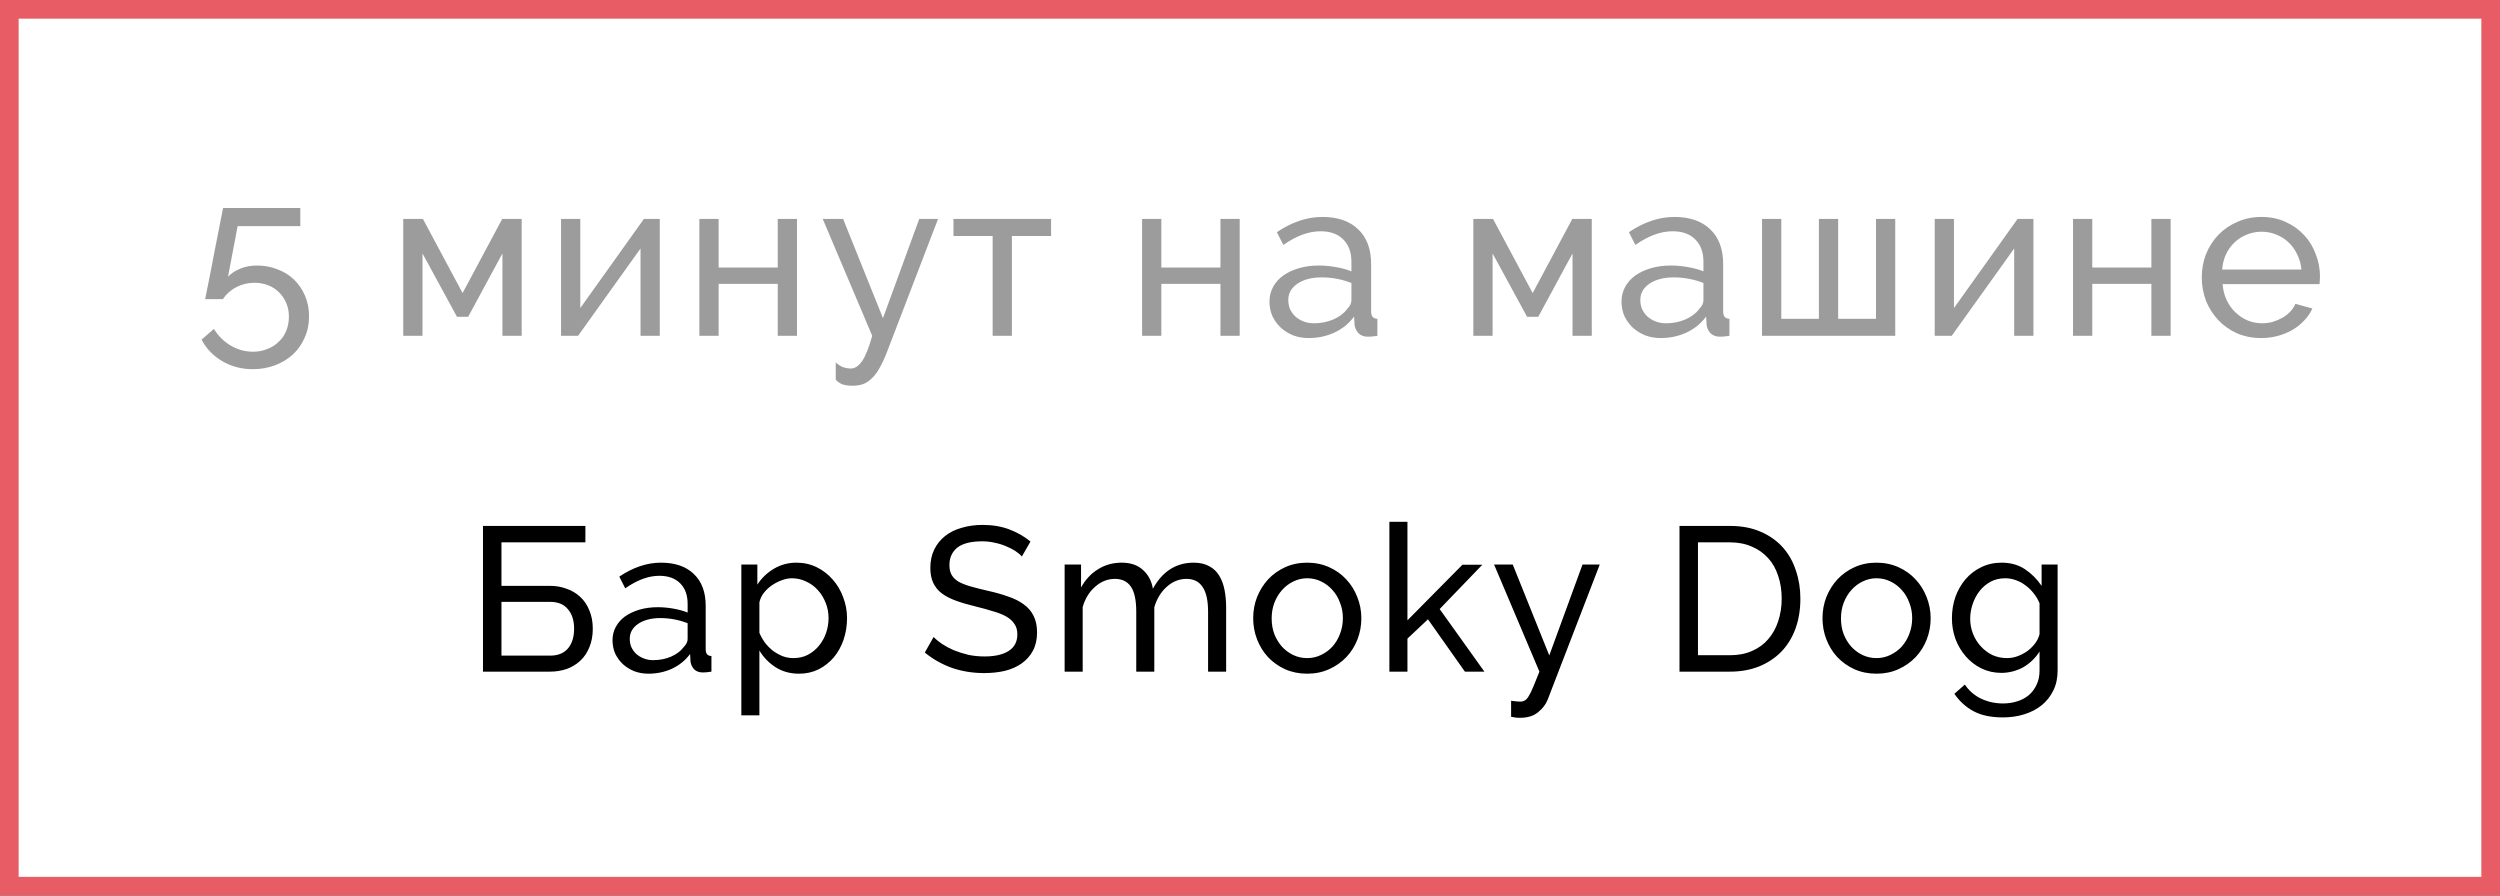
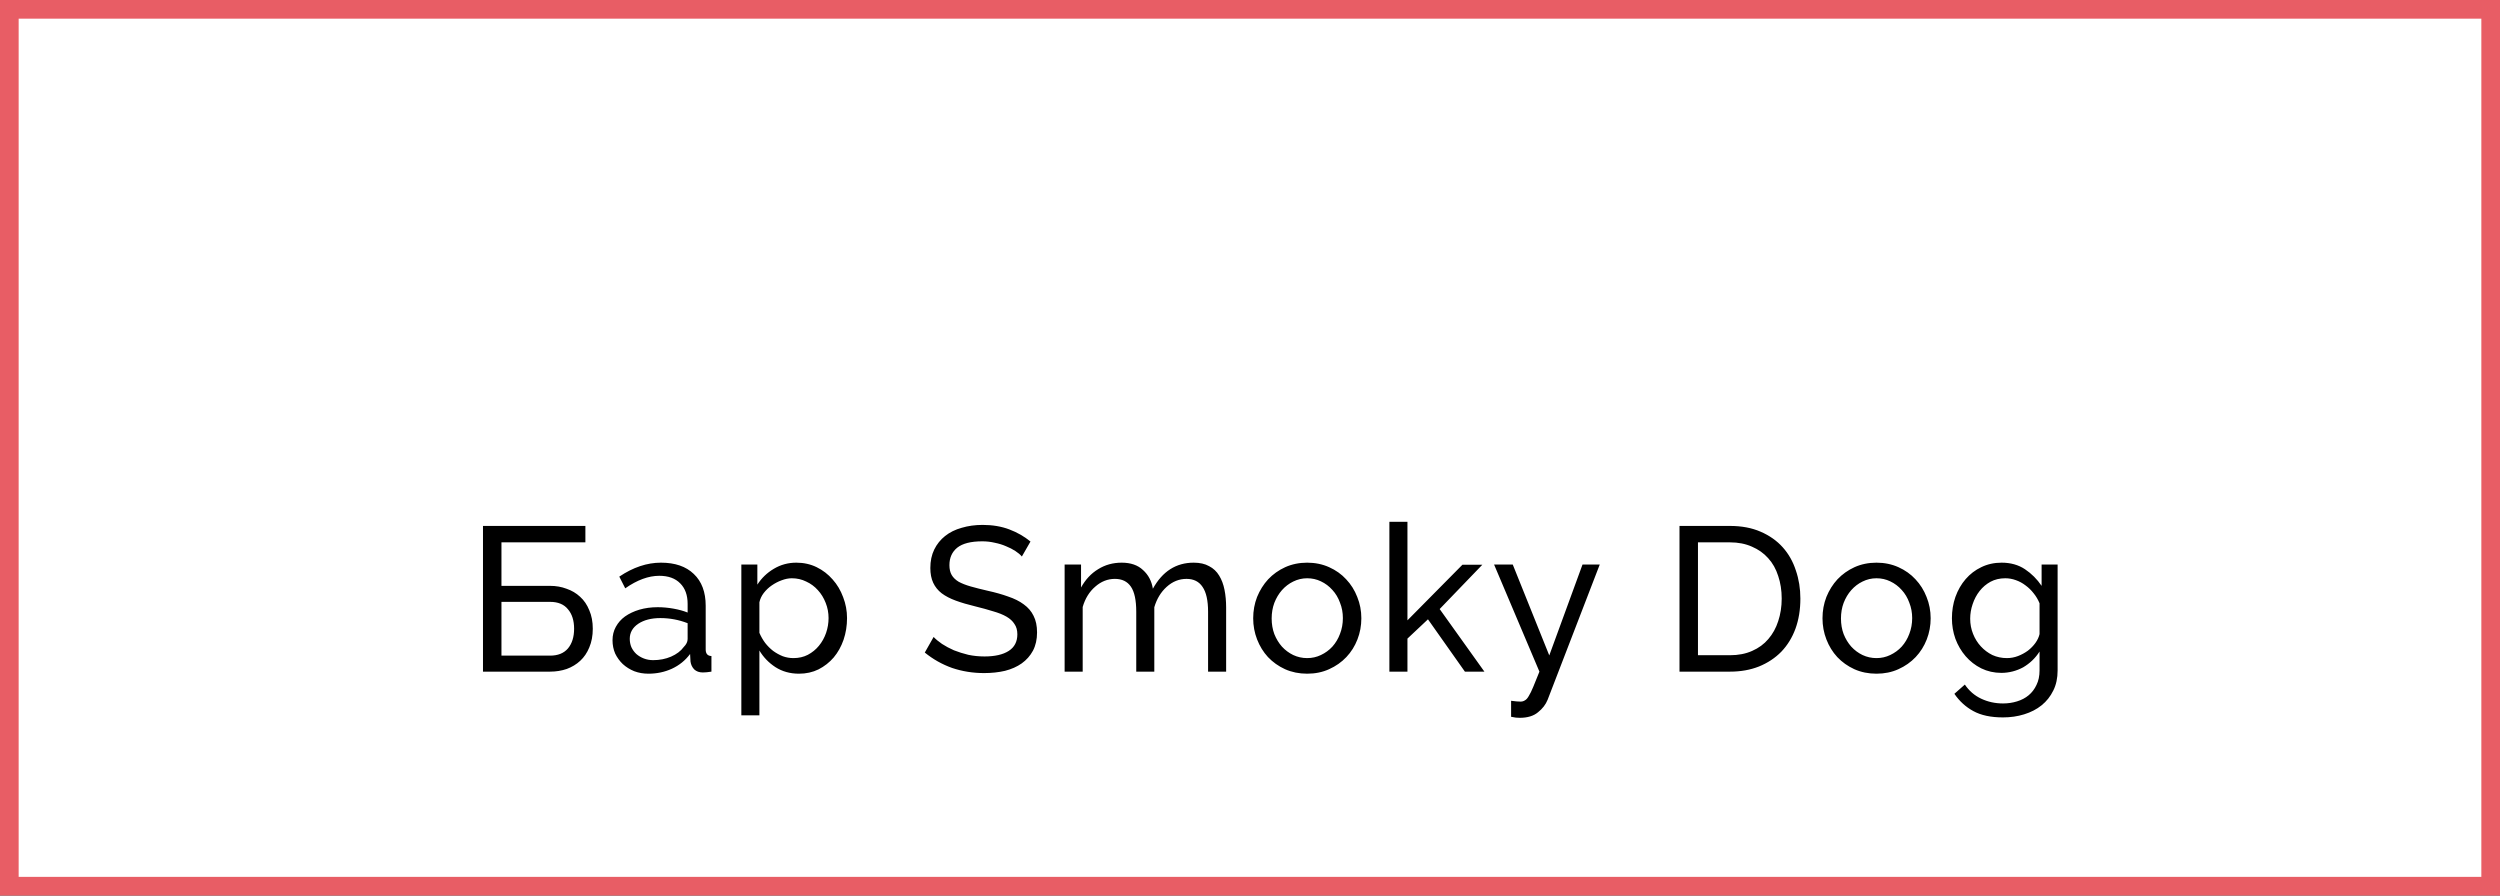
<svg xmlns="http://www.w3.org/2000/svg" width="134" height="48" viewBox="0 0 134 48" fill="none">
  <rect x="0" y="0" width="134" height="48" fill="#333333" stroke="none" />
  <rect x="0.5" y="0.5" width="133" height="47" fill="white" stroke="#E85D65" />
-   <path d="M13.781 14.232C14.173 14.232 14.537 14.3 14.873 14.436C15.217 14.564 15.513 14.748 15.761 14.988C16.009 15.228 16.205 15.516 16.349 15.852C16.493 16.188 16.565 16.556 16.565 16.956C16.565 17.38 16.485 17.764 16.325 18.108C16.173 18.46 15.961 18.76 15.689 19.008C15.417 19.256 15.097 19.448 14.729 19.584C14.361 19.72 13.969 19.788 13.553 19.788C12.945 19.788 12.397 19.644 11.909 19.356C11.421 19.068 11.053 18.684 10.805 18.204L11.465 17.628C11.689 17.996 11.985 18.292 12.353 18.516C12.729 18.74 13.133 18.852 13.565 18.852C13.837 18.852 14.089 18.804 14.321 18.708C14.561 18.62 14.765 18.492 14.933 18.324C15.109 18.164 15.245 17.968 15.341 17.736C15.437 17.504 15.485 17.248 15.485 16.968C15.485 16.704 15.437 16.46 15.341 16.236C15.245 16.012 15.113 15.82 14.945 15.66C14.785 15.5 14.593 15.376 14.369 15.288C14.145 15.2 13.905 15.156 13.649 15.156C13.305 15.156 12.981 15.232 12.677 15.384C12.381 15.536 12.137 15.752 11.945 16.032H10.997C11.005 15.992 11.025 15.892 11.057 15.732C11.089 15.564 11.129 15.364 11.177 15.132C11.225 14.892 11.277 14.628 11.333 14.34C11.389 14.052 11.445 13.76 11.501 13.464C11.637 12.776 11.789 12.004 11.957 11.148H16.097V12.12H12.737L12.221 14.832C12.397 14.648 12.617 14.504 12.881 14.4C13.145 14.288 13.445 14.232 13.781 14.232ZM24.794 15.708L26.918 11.736H27.962V18H26.93V13.584L25.094 16.98H24.494L22.646 13.584V18H21.614V11.736H22.67L24.794 15.708ZM31.104 16.512L34.512 11.736H35.364V18H34.332V13.32L30.984 18H30.072V11.736H31.104V16.512ZM38.519 14.34H41.687V11.736H42.718V18H41.687V15.216H38.519V18H37.486V11.736H38.519V14.34ZM44.795 19.428C44.931 19.548 45.063 19.632 45.191 19.68C45.327 19.728 45.467 19.752 45.611 19.752C45.819 19.752 46.015 19.624 46.199 19.368C46.383 19.112 46.567 18.656 46.751 18L44.099 11.736H45.191L47.327 17.052L49.271 11.736H50.279L47.543 18.864C47.407 19.216 47.271 19.508 47.135 19.74C47.007 19.972 46.867 20.156 46.715 20.292C46.571 20.436 46.415 20.536 46.247 20.592C46.079 20.648 45.895 20.676 45.695 20.676C45.487 20.676 45.311 20.652 45.167 20.604C45.031 20.556 44.907 20.472 44.795 20.352V19.428ZM54.238 18H53.206V12.648H51.106V11.736H56.338V12.648H54.238V18ZM62.248 14.34H65.416V11.736H66.448V18H65.416V15.216H62.248V18H61.216V11.736H62.248V14.34ZM70.144 18.12C69.848 18.12 69.572 18.072 69.316 17.976C69.06 17.872 68.836 17.732 68.644 17.556C68.46 17.38 68.312 17.176 68.2 16.944C68.096 16.704 68.044 16.444 68.044 16.164C68.044 15.876 68.108 15.616 68.236 15.384C68.364 15.144 68.544 14.94 68.776 14.772C69.016 14.604 69.296 14.472 69.616 14.376C69.944 14.28 70.3 14.232 70.684 14.232C70.988 14.232 71.296 14.26 71.608 14.316C71.92 14.372 72.196 14.448 72.436 14.544V14.04C72.436 13.528 72.292 13.128 72.004 12.84C71.716 12.544 71.308 12.396 70.78 12.396C70.148 12.396 69.484 12.64 68.788 13.128L68.44 12.444C69.248 11.9 70.06 11.628 70.876 11.628C71.7 11.628 72.34 11.848 72.796 12.288C73.26 12.728 73.492 13.348 73.492 14.148V16.704C73.492 16.952 73.604 17.08 73.828 17.088V18C73.716 18.016 73.624 18.028 73.552 18.036C73.48 18.044 73.404 18.048 73.324 18.048C73.116 18.048 72.948 17.988 72.82 17.868C72.7 17.74 72.628 17.588 72.604 17.412L72.58 16.968C72.3 17.344 71.944 17.632 71.512 17.832C71.088 18.024 70.632 18.12 70.144 18.12ZM70.42 17.328C70.796 17.328 71.144 17.26 71.464 17.124C71.792 16.98 72.04 16.792 72.208 16.56C72.36 16.408 72.436 16.252 72.436 16.092V15.168C71.924 14.968 71.392 14.868 70.84 14.868C70.312 14.868 69.88 14.98 69.544 15.204C69.216 15.428 69.052 15.72 69.052 16.08C69.052 16.256 69.084 16.42 69.148 16.572C69.22 16.724 69.316 16.856 69.436 16.968C69.564 17.08 69.712 17.168 69.88 17.232C70.048 17.296 70.228 17.328 70.42 17.328ZM82.151 15.708L84.275 11.736H85.319V18H84.287V13.584L82.451 16.98H81.851L80.003 13.584V18H78.971V11.736H80.027L82.151 15.708ZM89.013 18.12C88.717 18.12 88.441 18.072 88.185 17.976C87.929 17.872 87.705 17.732 87.513 17.556C87.329 17.38 87.181 17.176 87.069 16.944C86.965 16.704 86.913 16.444 86.913 16.164C86.913 15.876 86.977 15.616 87.105 15.384C87.233 15.144 87.413 14.94 87.645 14.772C87.885 14.604 88.165 14.472 88.485 14.376C88.813 14.28 89.169 14.232 89.553 14.232C89.857 14.232 90.165 14.26 90.477 14.316C90.789 14.372 91.065 14.448 91.305 14.544V14.04C91.305 13.528 91.161 13.128 90.873 12.84C90.585 12.544 90.177 12.396 89.649 12.396C89.017 12.396 88.353 12.64 87.657 13.128L87.309 12.444C88.117 11.9 88.929 11.628 89.745 11.628C90.569 11.628 91.209 11.848 91.665 12.288C92.129 12.728 92.361 13.348 92.361 14.148V16.704C92.361 16.952 92.473 17.08 92.697 17.088V18C92.585 18.016 92.493 18.028 92.421 18.036C92.349 18.044 92.273 18.048 92.193 18.048C91.985 18.048 91.817 17.988 91.689 17.868C91.569 17.74 91.497 17.588 91.473 17.412L91.449 16.968C91.169 17.344 90.813 17.632 90.381 17.832C89.957 18.024 89.501 18.12 89.013 18.12ZM89.289 17.328C89.665 17.328 90.013 17.26 90.333 17.124C90.661 16.98 90.909 16.792 91.077 16.56C91.229 16.408 91.305 16.252 91.305 16.092V15.168C90.793 14.968 90.261 14.868 89.709 14.868C89.181 14.868 88.749 14.98 88.413 15.204C88.085 15.428 87.921 15.72 87.921 16.08C87.921 16.256 87.953 16.42 88.017 16.572C88.089 16.724 88.185 16.856 88.305 16.968C88.433 17.08 88.581 17.168 88.749 17.232C88.917 17.296 89.097 17.328 89.289 17.328ZM94.445 18V11.736H95.477V17.088H97.493V11.736H98.525V17.088H100.553V11.736H101.585V18H94.445ZM104.732 16.512L108.14 11.736H108.992V18H107.96V13.32L104.612 18H103.7V11.736H104.732V16.512ZM112.146 14.34H115.314V11.736H116.346V18H115.314V15.216H112.146V18H111.114V11.736H112.146V14.34ZM121.207 18.12C120.735 18.12 120.303 18.036 119.911 17.868C119.519 17.692 119.183 17.456 118.903 17.16C118.623 16.864 118.403 16.52 118.243 16.128C118.091 15.728 118.015 15.308 118.015 14.868C118.015 14.428 118.091 14.012 118.243 13.62C118.403 13.228 118.623 12.884 118.903 12.588C119.191 12.292 119.531 12.06 119.923 11.892C120.315 11.716 120.747 11.628 121.219 11.628C121.691 11.628 122.119 11.716 122.503 11.892C122.895 12.068 123.227 12.304 123.499 12.6C123.771 12.888 123.979 13.228 124.123 13.62C124.275 14.004 124.351 14.404 124.351 14.82C124.351 14.908 124.347 14.988 124.339 15.06C124.339 15.132 124.335 15.188 124.327 15.228H119.131C119.155 15.54 119.227 15.824 119.347 16.08C119.467 16.336 119.623 16.556 119.815 16.74C120.007 16.924 120.223 17.068 120.463 17.172C120.711 17.276 120.971 17.328 121.243 17.328C121.435 17.328 121.623 17.304 121.807 17.256C121.991 17.2 122.163 17.128 122.323 17.04C122.483 16.952 122.623 16.844 122.743 16.716C122.871 16.588 122.967 16.444 123.031 16.284L123.943 16.536C123.839 16.768 123.695 16.98 123.511 17.172C123.335 17.364 123.127 17.532 122.887 17.676C122.655 17.812 122.395 17.92 122.107 18C121.819 18.08 121.519 18.12 121.207 18.12ZM123.355 14.448C123.331 14.152 123.255 13.88 123.127 13.632C123.007 13.376 122.851 13.16 122.659 12.984C122.475 12.808 122.259 12.672 122.011 12.576C121.763 12.472 121.499 12.42 121.219 12.42C120.939 12.42 120.675 12.472 120.427 12.576C120.179 12.672 119.959 12.812 119.767 12.996C119.583 13.172 119.431 13.384 119.311 13.632C119.199 13.88 119.131 14.152 119.107 14.448H123.355Z" fill="#9C9C9C" />
  <path d="M25.888 28.19H31.377V29.07H26.878V31.402H29.485C29.8 31.402 30.094 31.453 30.365 31.556C30.644 31.651 30.886 31.794 31.091 31.985C31.304 32.176 31.469 32.418 31.586 32.711C31.711 32.997 31.773 33.327 31.773 33.701C31.773 34.075 31.711 34.409 31.586 34.702C31.469 34.988 31.308 35.226 31.102 35.417C30.897 35.608 30.655 35.754 30.376 35.857C30.098 35.952 29.8 36 29.485 36H25.888V28.19ZM29.485 35.142C29.903 35.142 30.222 35.014 30.442 34.757C30.662 34.493 30.772 34.141 30.772 33.701C30.772 33.261 30.662 32.913 30.442 32.656C30.23 32.392 29.91 32.26 29.485 32.26H26.878V35.142H29.485ZM34.756 36.11C34.485 36.11 34.232 36.066 33.997 35.978C33.763 35.883 33.557 35.754 33.381 35.593C33.213 35.432 33.077 35.245 32.974 35.032C32.879 34.812 32.831 34.574 32.831 34.317C32.831 34.053 32.89 33.815 33.007 33.602C33.125 33.382 33.29 33.195 33.502 33.041C33.722 32.887 33.979 32.766 34.272 32.678C34.573 32.59 34.899 32.546 35.251 32.546C35.53 32.546 35.812 32.572 36.098 32.623C36.384 32.674 36.637 32.744 36.857 32.832V32.37C36.857 31.901 36.725 31.534 36.461 31.27C36.197 30.999 35.823 30.863 35.339 30.863C34.76 30.863 34.151 31.087 33.513 31.534L33.194 30.907C33.935 30.408 34.679 30.159 35.427 30.159C36.183 30.159 36.769 30.361 37.187 30.764C37.613 31.167 37.825 31.736 37.825 32.469V34.812C37.825 35.039 37.928 35.157 38.133 35.164V36C38.031 36.015 37.946 36.026 37.88 36.033C37.814 36.04 37.745 36.044 37.671 36.044C37.481 36.044 37.327 35.989 37.209 35.879C37.099 35.762 37.033 35.622 37.011 35.461L36.989 35.054C36.733 35.399 36.406 35.663 36.01 35.846C35.622 36.022 35.204 36.11 34.756 36.11ZM35.009 35.384C35.354 35.384 35.673 35.322 35.966 35.197C36.267 35.065 36.494 34.893 36.648 34.68C36.788 34.541 36.857 34.398 36.857 34.251V33.404C36.388 33.221 35.9 33.129 35.394 33.129C34.91 33.129 34.514 33.232 34.206 33.437C33.906 33.642 33.755 33.91 33.755 34.24C33.755 34.401 33.785 34.552 33.843 34.691C33.909 34.83 33.997 34.951 34.107 35.054C34.225 35.157 34.36 35.237 34.514 35.296C34.668 35.355 34.833 35.384 35.009 35.384ZM42.827 36.11C42.35 36.11 41.929 35.993 41.562 35.758C41.203 35.523 40.917 35.226 40.704 34.867V38.343H39.736V30.258H40.594V31.336C40.821 30.984 41.115 30.702 41.474 30.489C41.841 30.269 42.244 30.159 42.684 30.159C43.08 30.159 43.443 30.24 43.773 30.401C44.103 30.562 44.389 30.782 44.631 31.061C44.873 31.332 45.06 31.648 45.192 32.007C45.331 32.366 45.401 32.74 45.401 33.129C45.401 33.54 45.339 33.928 45.214 34.295C45.089 34.654 44.913 34.97 44.686 35.241C44.459 35.505 44.187 35.718 43.872 35.879C43.557 36.033 43.208 36.11 42.827 36.11ZM42.53 35.274C42.816 35.274 43.073 35.215 43.3 35.098C43.535 34.973 43.733 34.812 43.894 34.614C44.063 34.409 44.191 34.178 44.279 33.921C44.367 33.664 44.411 33.4 44.411 33.129C44.411 32.843 44.36 32.572 44.257 32.315C44.154 32.051 44.015 31.824 43.839 31.633C43.663 31.435 43.454 31.281 43.212 31.171C42.977 31.054 42.721 30.995 42.442 30.995C42.266 30.995 42.083 31.032 41.892 31.105C41.709 31.171 41.533 31.263 41.364 31.38C41.203 31.49 41.06 31.626 40.935 31.787C40.818 31.941 40.741 32.106 40.704 32.282V33.921C40.785 34.112 40.887 34.291 41.012 34.46C41.137 34.621 41.28 34.764 41.441 34.889C41.602 35.006 41.775 35.102 41.958 35.175C42.141 35.241 42.332 35.274 42.53 35.274ZM54.772 29.829C54.684 29.726 54.567 29.627 54.42 29.532C54.273 29.437 54.108 29.352 53.925 29.279C53.742 29.198 53.54 29.136 53.32 29.092C53.108 29.041 52.884 29.015 52.649 29.015C52.041 29.015 51.593 29.129 51.307 29.356C51.029 29.583 50.889 29.895 50.889 30.291C50.889 30.504 50.929 30.68 51.01 30.819C51.091 30.958 51.215 31.079 51.384 31.182C51.56 31.277 51.776 31.362 52.033 31.435C52.29 31.508 52.594 31.585 52.946 31.666C53.349 31.754 53.712 31.857 54.035 31.974C54.365 32.084 54.644 32.223 54.871 32.392C55.106 32.561 55.282 32.766 55.399 33.008C55.524 33.25 55.586 33.547 55.586 33.899C55.586 34.273 55.513 34.599 55.366 34.878C55.219 35.149 55.018 35.377 54.761 35.56C54.512 35.736 54.215 35.868 53.87 35.956C53.526 36.037 53.151 36.077 52.748 36.077C52.147 36.077 51.575 35.985 51.032 35.802C50.497 35.611 50.009 35.336 49.569 34.977L50.042 34.141C50.16 34.266 50.31 34.39 50.493 34.515C50.684 34.64 50.897 34.753 51.131 34.856C51.373 34.951 51.63 35.032 51.901 35.098C52.18 35.157 52.469 35.186 52.77 35.186C53.328 35.186 53.76 35.087 54.068 34.889C54.376 34.691 54.53 34.394 54.53 33.998C54.53 33.778 54.479 33.595 54.376 33.448C54.281 33.294 54.138 33.162 53.947 33.052C53.757 32.942 53.518 32.847 53.232 32.766C52.953 32.678 52.635 32.59 52.275 32.502C51.879 32.407 51.531 32.304 51.23 32.194C50.929 32.084 50.676 31.952 50.471 31.798C50.273 31.644 50.123 31.457 50.02 31.237C49.917 31.017 49.866 30.753 49.866 30.445C49.866 30.071 49.936 29.741 50.075 29.455C50.215 29.169 50.409 28.927 50.658 28.729C50.907 28.531 51.205 28.384 51.549 28.289C51.894 28.186 52.268 28.135 52.671 28.135C53.199 28.135 53.676 28.216 54.101 28.377C54.526 28.538 54.904 28.755 55.234 29.026L54.772 29.829ZM65.721 36H64.753V32.788C64.753 32.187 64.654 31.743 64.456 31.457C64.266 31.171 63.98 31.028 63.598 31.028C63.202 31.028 62.847 31.171 62.531 31.457C62.223 31.736 62.003 32.099 61.871 32.546V36H60.903V32.788C60.903 32.172 60.808 31.725 60.617 31.446C60.427 31.167 60.141 31.028 59.759 31.028C59.371 31.028 59.019 31.167 58.703 31.446C58.388 31.717 58.164 32.08 58.032 32.535V36H57.064V30.258H57.944V31.49C58.179 31.065 58.483 30.738 58.857 30.511C59.231 30.276 59.653 30.159 60.122 30.159C60.606 30.159 60.988 30.291 61.266 30.555C61.552 30.812 61.728 31.145 61.794 31.556C62.308 30.625 63.037 30.159 63.983 30.159C64.313 30.159 64.588 30.221 64.808 30.346C65.036 30.463 65.215 30.632 65.347 30.852C65.479 31.065 65.575 31.318 65.633 31.611C65.692 31.904 65.721 32.223 65.721 32.568V36ZM70.064 36.11C69.632 36.11 69.236 36.029 68.876 35.868C68.524 35.707 68.22 35.49 67.963 35.219C67.714 34.948 67.52 34.632 67.38 34.273C67.241 33.914 67.171 33.536 67.171 33.14C67.171 32.737 67.241 32.355 67.38 31.996C67.527 31.637 67.725 31.321 67.974 31.05C68.231 30.779 68.535 30.562 68.887 30.401C69.247 30.24 69.639 30.159 70.064 30.159C70.49 30.159 70.882 30.24 71.241 30.401C71.601 30.562 71.905 30.779 72.154 31.05C72.411 31.321 72.609 31.637 72.748 31.996C72.895 32.355 72.968 32.737 72.968 33.14C72.968 33.536 72.899 33.914 72.759 34.273C72.62 34.632 72.422 34.948 72.165 35.219C71.909 35.49 71.601 35.707 71.241 35.868C70.889 36.029 70.497 36.11 70.064 36.11ZM68.161 33.151C68.161 33.452 68.209 33.73 68.304 33.987C68.407 34.244 68.543 34.467 68.711 34.658C68.887 34.849 69.089 34.999 69.316 35.109C69.551 35.219 69.8 35.274 70.064 35.274C70.328 35.274 70.574 35.219 70.801 35.109C71.036 34.999 71.241 34.849 71.417 34.658C71.593 34.46 71.729 34.233 71.824 33.976C71.927 33.712 71.978 33.43 71.978 33.129C71.978 32.836 71.927 32.561 71.824 32.304C71.729 32.04 71.593 31.813 71.417 31.622C71.241 31.424 71.036 31.27 70.801 31.16C70.574 31.05 70.328 30.995 70.064 30.995C69.8 30.995 69.551 31.054 69.316 31.171C69.089 31.281 68.887 31.435 68.711 31.633C68.543 31.824 68.407 32.051 68.304 32.315C68.209 32.572 68.161 32.85 68.161 33.151ZM78.519 36L76.539 33.195L75.439 34.229V36H74.471V27.97H75.439V33.25L78.387 30.269H79.454L77.166 32.645L79.564 36H78.519ZM80.995 37.562C81.09 37.577 81.186 37.588 81.281 37.595C81.376 37.602 81.45 37.606 81.501 37.606C81.589 37.606 81.666 37.584 81.732 37.54C81.805 37.503 81.875 37.426 81.941 37.309C82.014 37.192 82.095 37.027 82.183 36.814C82.271 36.609 82.381 36.337 82.513 36L80.082 30.258H81.083L83.041 35.131L84.823 30.258H85.747L82.953 37.507C82.85 37.764 82.678 37.987 82.436 38.178C82.201 38.376 81.875 38.475 81.457 38.475C81.391 38.475 81.321 38.471 81.248 38.464C81.182 38.457 81.098 38.442 80.995 38.42V37.562ZM90.021 36V28.19H92.727C93.35 28.19 93.896 28.293 94.366 28.498C94.842 28.703 95.238 28.982 95.554 29.334C95.869 29.686 96.104 30.1 96.258 30.577C96.419 31.046 96.5 31.549 96.5 32.084C96.5 32.678 96.412 33.217 96.236 33.701C96.06 34.178 95.807 34.588 95.477 34.933C95.147 35.27 94.747 35.534 94.278 35.725C93.816 35.908 93.299 36 92.727 36H90.021ZM95.499 32.084C95.499 31.644 95.436 31.241 95.312 30.874C95.194 30.5 95.015 30.181 94.773 29.917C94.538 29.653 94.248 29.448 93.904 29.301C93.559 29.147 93.167 29.07 92.727 29.07H91.011V35.12H92.727C93.174 35.12 93.57 35.043 93.915 34.889C94.267 34.735 94.556 34.522 94.784 34.251C95.018 33.98 95.194 33.661 95.312 33.294C95.436 32.92 95.499 32.517 95.499 32.084ZM100.579 36.11C100.146 36.11 99.75 36.029 99.391 35.868C99.039 35.707 98.734 35.49 98.478 35.219C98.228 34.948 98.034 34.632 97.895 34.273C97.755 33.914 97.686 33.536 97.686 33.14C97.686 32.737 97.755 32.355 97.895 31.996C98.041 31.637 98.239 31.321 98.489 31.05C98.745 30.779 99.05 30.562 99.402 30.401C99.761 30.24 100.153 30.159 100.579 30.159C101.004 30.159 101.396 30.24 101.756 30.401C102.115 30.562 102.419 30.779 102.669 31.05C102.925 31.321 103.123 31.637 103.263 31.996C103.409 32.355 103.483 32.737 103.483 33.14C103.483 33.536 103.413 33.914 103.274 34.273C103.134 34.632 102.936 34.948 102.68 35.219C102.423 35.49 102.115 35.707 101.756 35.868C101.404 36.029 101.011 36.11 100.579 36.11ZM98.676 33.151C98.676 33.452 98.723 33.73 98.819 33.987C98.921 34.244 99.057 34.467 99.226 34.658C99.402 34.849 99.603 34.999 99.831 35.109C100.065 35.219 100.315 35.274 100.579 35.274C100.843 35.274 101.088 35.219 101.316 35.109C101.55 34.999 101.756 34.849 101.932 34.658C102.108 34.46 102.243 34.233 102.339 33.976C102.441 33.712 102.493 33.43 102.493 33.129C102.493 32.836 102.441 32.561 102.339 32.304C102.243 32.04 102.108 31.813 101.932 31.622C101.756 31.424 101.55 31.27 101.316 31.16C101.088 31.05 100.843 30.995 100.579 30.995C100.315 30.995 100.065 31.054 99.831 31.171C99.603 31.281 99.402 31.435 99.226 31.633C99.057 31.824 98.921 32.051 98.819 32.315C98.723 32.572 98.676 32.85 98.676 33.151ZM107.274 36.066C106.885 36.066 106.526 35.985 106.196 35.824C105.873 35.663 105.594 35.446 105.36 35.175C105.125 34.904 104.942 34.592 104.81 34.24C104.685 33.888 104.623 33.521 104.623 33.14C104.623 32.737 104.685 32.355 104.81 31.996C104.942 31.629 105.125 31.31 105.36 31.039C105.594 30.768 105.873 30.555 106.196 30.401C106.526 30.24 106.889 30.159 107.285 30.159C107.769 30.159 108.187 30.276 108.539 30.511C108.891 30.746 109.188 31.043 109.43 31.402V30.258H110.288V35.934C110.288 36.345 110.211 36.704 110.057 37.012C109.903 37.327 109.694 37.591 109.43 37.804C109.166 38.017 108.854 38.178 108.495 38.288C108.143 38.398 107.765 38.453 107.362 38.453C106.709 38.453 106.177 38.339 105.767 38.112C105.363 37.892 105.026 37.584 104.755 37.188L105.316 36.693C105.543 37.03 105.836 37.283 106.196 37.452C106.555 37.621 106.944 37.705 107.362 37.705C107.626 37.705 107.875 37.668 108.11 37.595C108.352 37.522 108.561 37.412 108.737 37.265C108.913 37.118 109.052 36.935 109.155 36.715C109.265 36.495 109.32 36.235 109.32 35.934V34.922C109.21 35.098 109.078 35.259 108.924 35.406C108.777 35.545 108.616 35.666 108.44 35.769C108.264 35.864 108.077 35.938 107.879 35.989C107.681 36.04 107.479 36.066 107.274 36.066ZM107.571 35.274C107.776 35.274 107.974 35.237 108.165 35.164C108.355 35.091 108.531 34.995 108.693 34.878C108.854 34.753 108.99 34.614 109.1 34.46C109.21 34.306 109.283 34.148 109.32 33.987V32.337C109.239 32.139 109.133 31.959 109.001 31.798C108.876 31.637 108.733 31.497 108.572 31.38C108.41 31.255 108.234 31.16 108.044 31.094C107.86 31.028 107.673 30.995 107.483 30.995C107.189 30.995 106.925 31.057 106.691 31.182C106.463 31.307 106.269 31.472 106.108 31.677C105.946 31.882 105.822 32.117 105.734 32.381C105.646 32.638 105.602 32.898 105.602 33.162C105.602 33.448 105.653 33.719 105.756 33.976C105.858 34.233 105.998 34.456 106.174 34.647C106.35 34.838 106.555 34.992 106.79 35.109C107.032 35.219 107.292 35.274 107.571 35.274Z" fill="black" />
</svg>